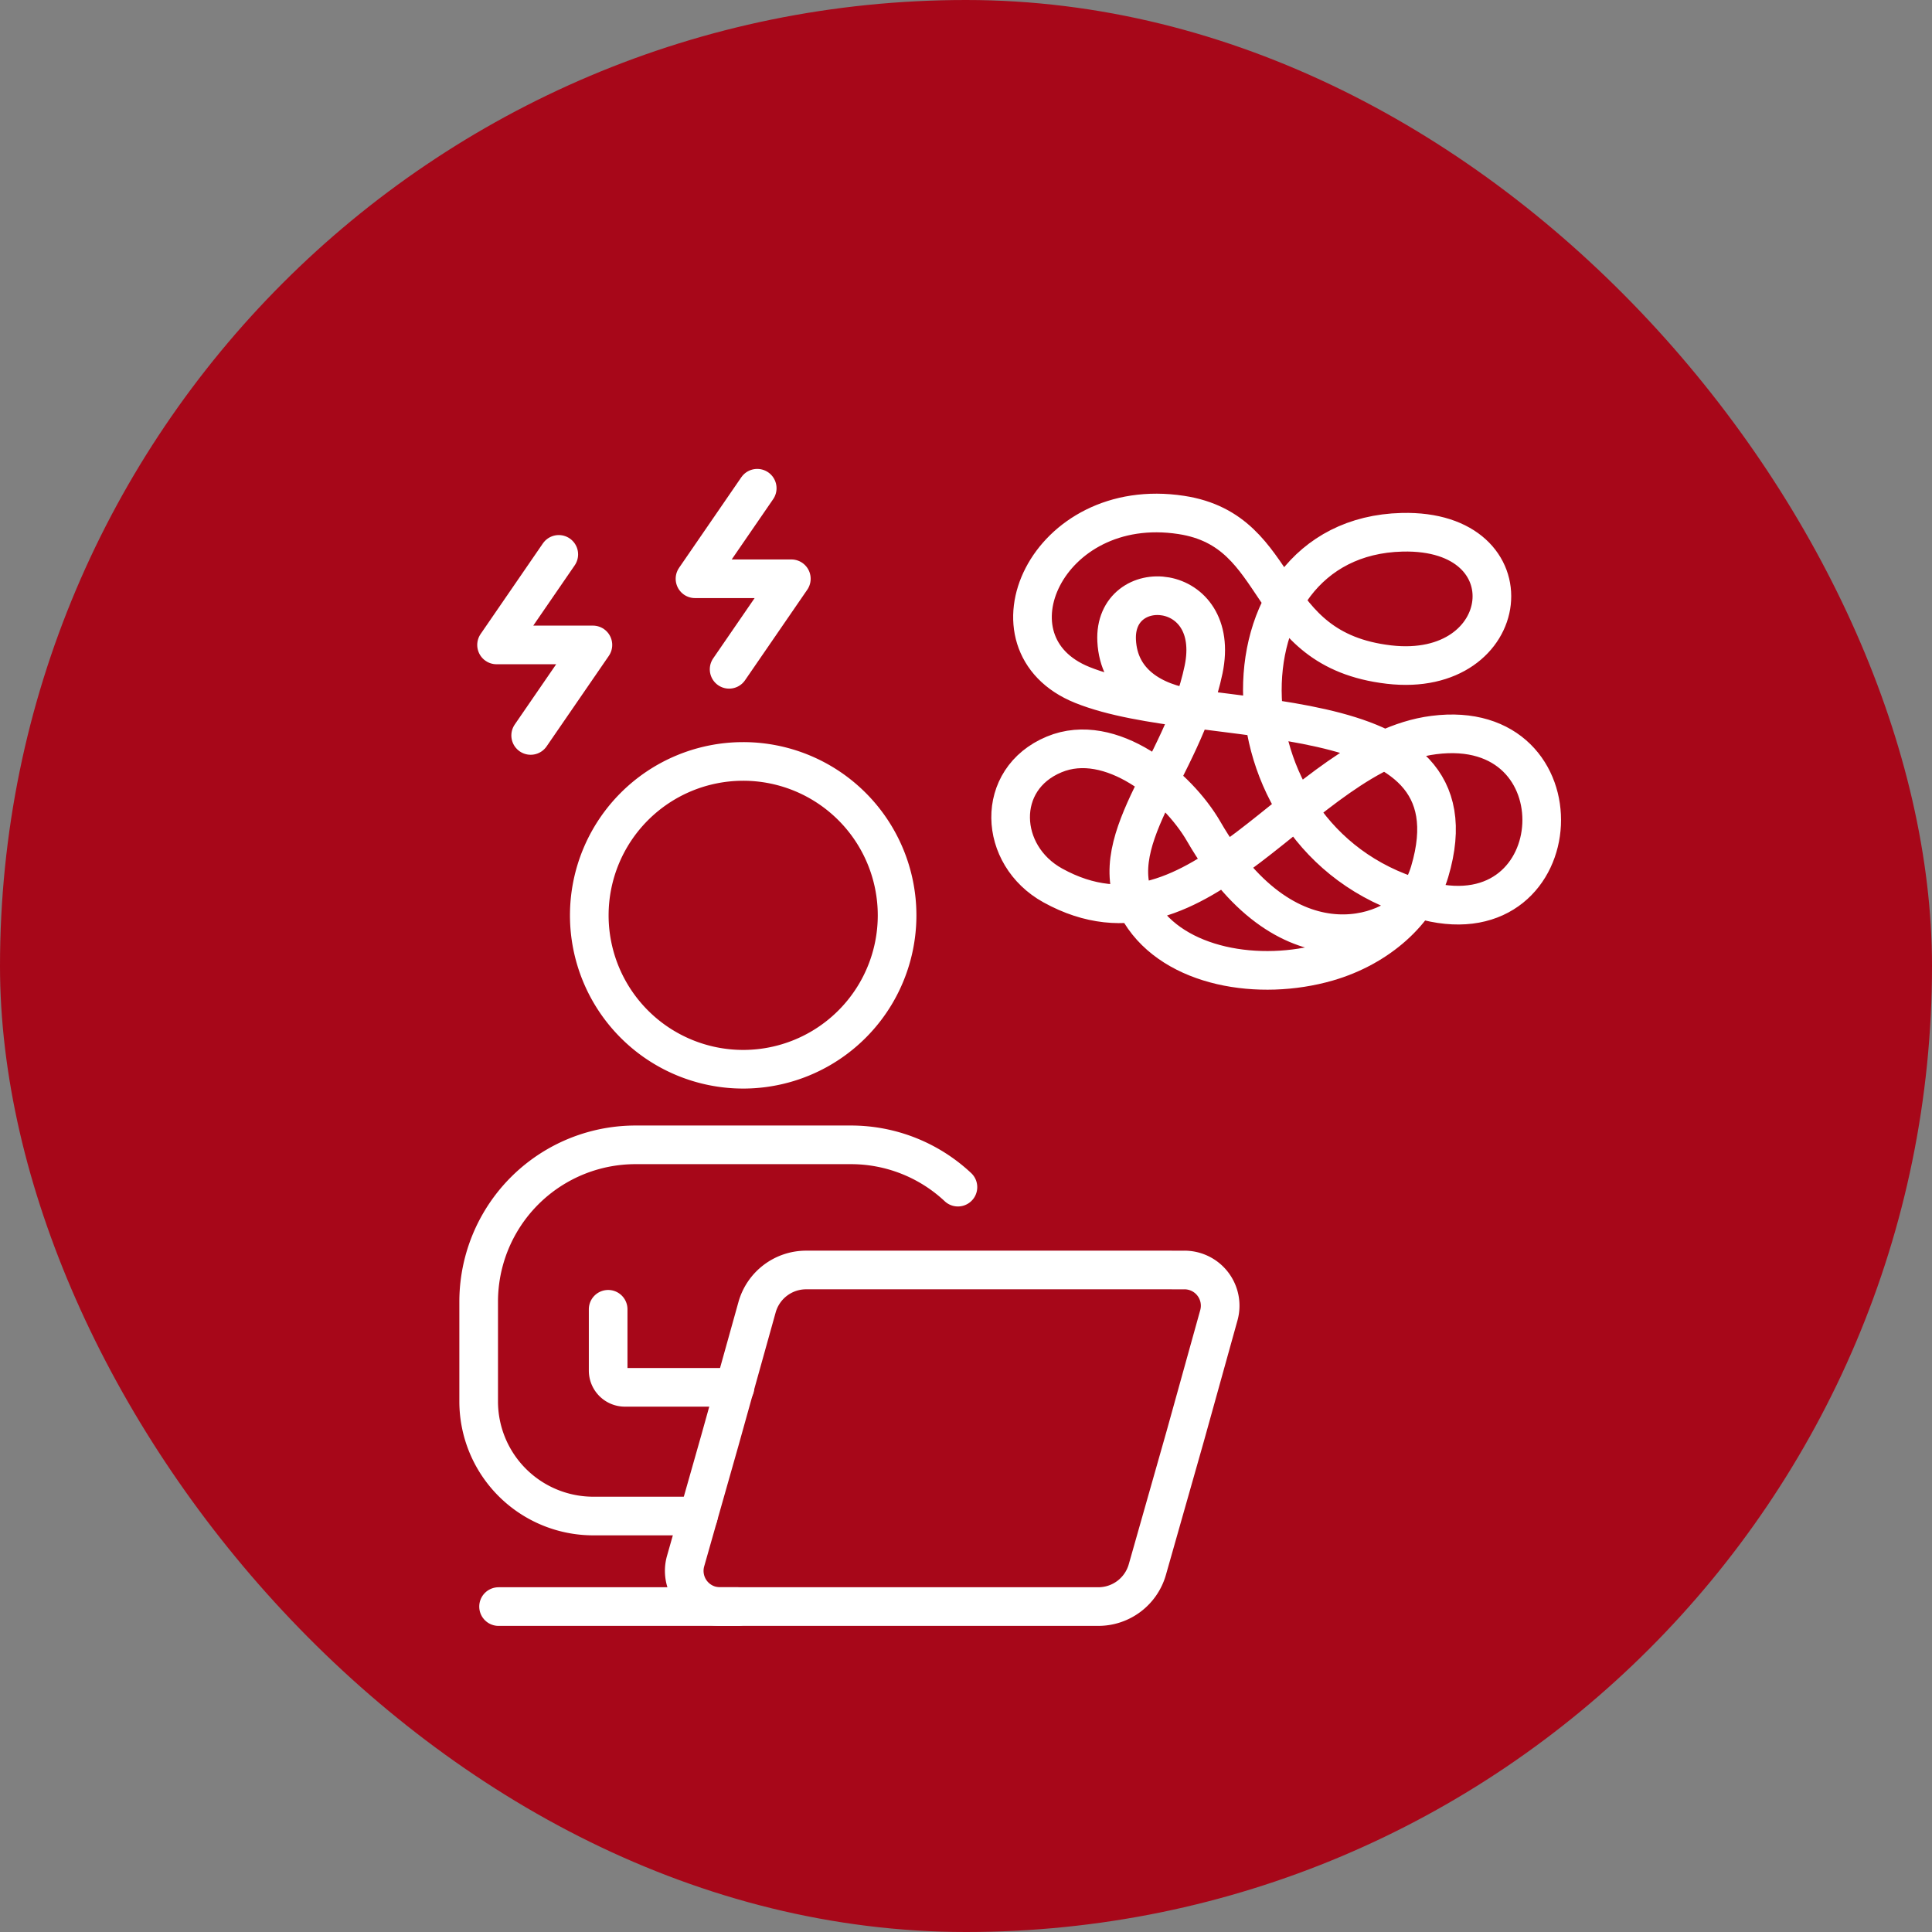
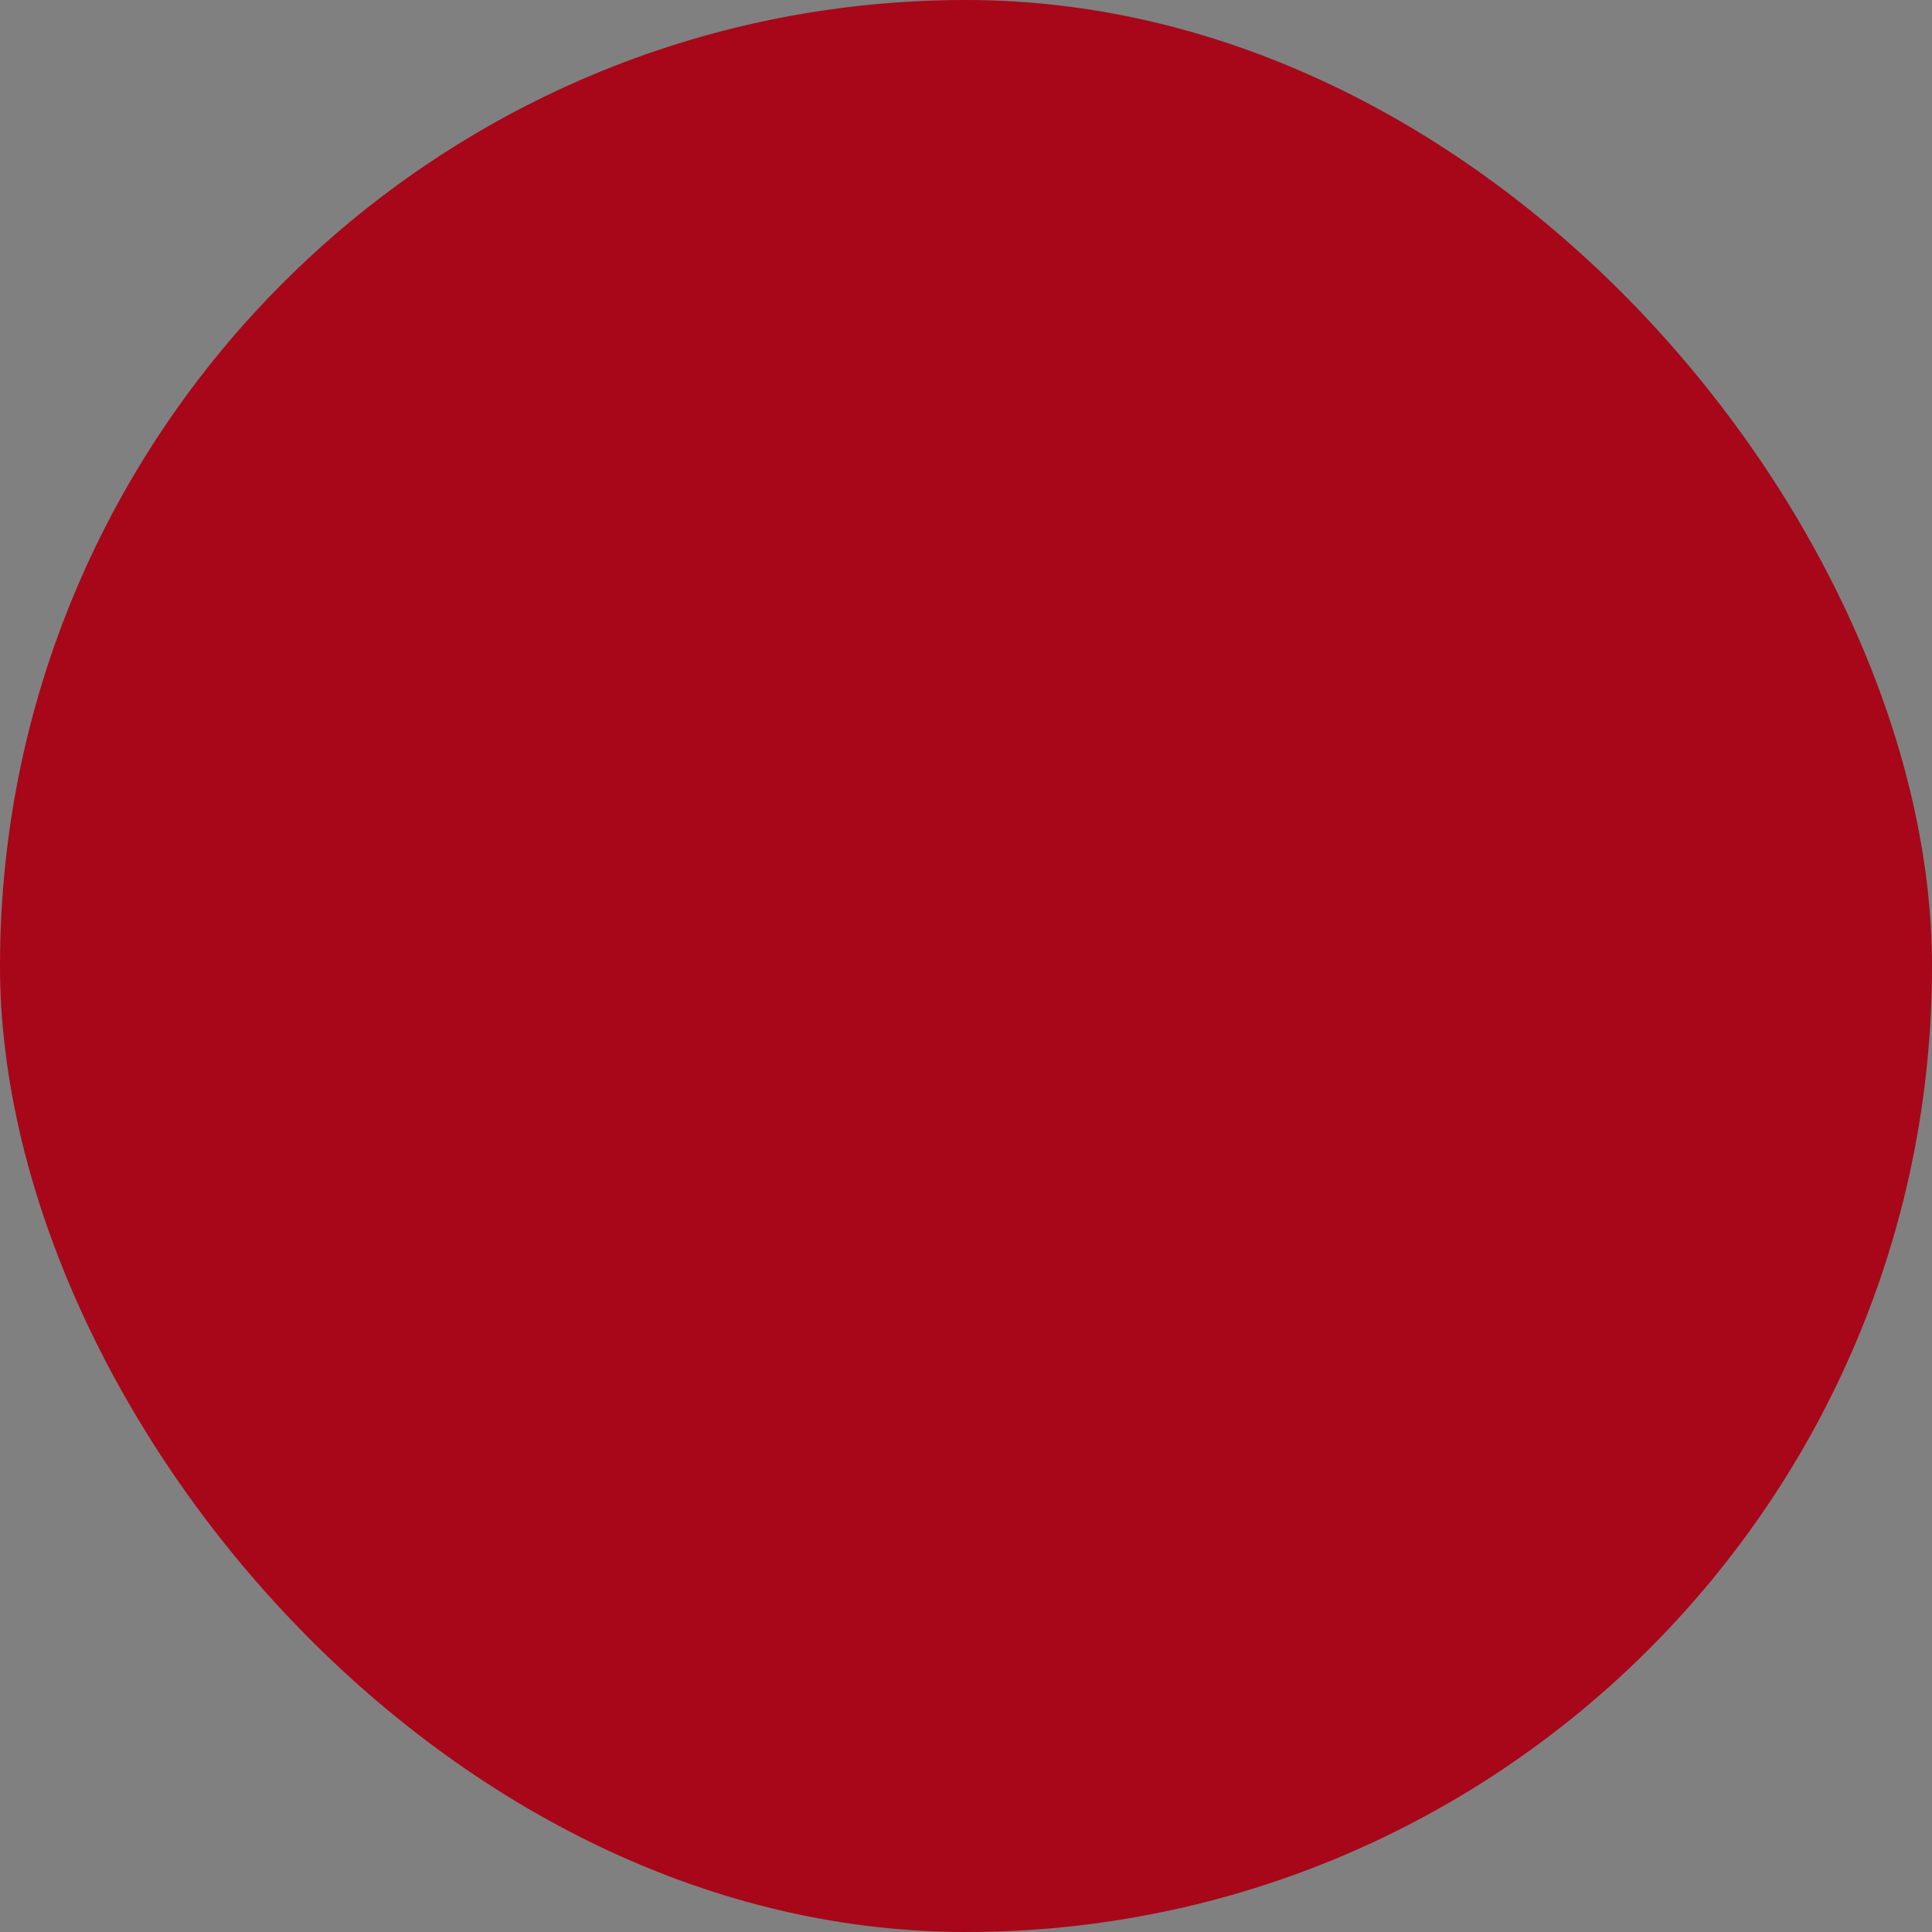
<svg xmlns="http://www.w3.org/2000/svg" width="150" height="150" viewBox="0 0 150 150">
  <rect x="0" y="0" width="150" height="150" fill="#808080" stroke="none" />
  <defs>
    <clipPath id="clip-path">
-       <rect id="長方形_264" data-name="長方形 264" width="87.252" height="91.544" fill="none" stroke="#fff" stroke-width="3" />
-     </clipPath>
+       </clipPath>
  </defs>
  <g id="intro_4" transform="translate(-230 -1476)">
    <rect id="長方形_35234" data-name="長方形 35234" width="150" height="150" rx="75" transform="translate(230 1476)" fill="#a70719" />
    <g id="グループ_4073" data-name="グループ 4073" transform="translate(264.806 1511.548)">
      <g id="グループ_240" data-name="グループ 240" clip-path="url(#clip-path)">
        <path id="パス_416" data-name="パス 416" d="M21.232,43.889a11.949,11.949,0,1,1,11.95-11.95A11.949,11.949,0,0,1,21.232,43.889Z" transform="translate(1.662 3.579)" fill="none" stroke="#fff" stroke-linecap="round" stroke-linejoin="round" stroke-width="3" />
        <path id="パス_417" data-name="パス 417" d="M25,53.477a3.957,3.957,0,0,0-3.806,2.876L18.309,66.69l-1.937,6.821-.73,2.569a2.771,2.771,0,0,0,2.666,3.529H47.686a3.956,3.956,0,0,0,3.806-2.875l1.15-4.049L54.428,66.4l2.612-9.393a2.772,2.772,0,0,0-2.667-3.529Z" transform="translate(2.782 9.576)" fill="none" stroke="#fff" stroke-linecap="round" stroke-linejoin="round" stroke-width="3" />
-         <path id="パス_418" data-name="パス 418" d="M20.372,62.124H11.826a1.3,1.3,0,0,1-1.3-1.3V56.065" transform="translate(1.885 10.04)" fill="none" stroke="#fff" stroke-linecap="round" stroke-linejoin="round" stroke-width="3" />
-         <path id="パス_419" data-name="パス 419" d="M39.209,48.521a12.142,12.142,0,0,0-8.32-3.284H14.18A12.179,12.179,0,0,0,2,57.417v7.739a8.9,8.9,0,0,0,8.9,8.9H19.06" transform="translate(0.358 8.1)" fill="none" stroke="#fff" stroke-linecap="round" stroke-linejoin="round" stroke-width="3" />
-         <line id="線_32" data-name="線 32" x1="18.592" transform="translate(3.902 89.186)" fill="none" stroke="#fff" stroke-linecap="round" stroke-linejoin="round" stroke-width="3" />
-         <path id="パス_420" data-name="パス 420" d="M21.076,2,16.244,9.029h7.481l-4.832,7.03" transform="translate(2.909 0.358)" fill="none" stroke="#fff" stroke-linecap="round" stroke-linejoin="round" stroke-width="3" />
-         <path id="パス_421" data-name="パス 421" d="M8.009,6.356l-4.832,7.03h7.481L5.826,20.414" transform="translate(0.569 1.138)" fill="none" stroke="#fff" stroke-linecap="round" stroke-linejoin="round" stroke-width="3" />
+         <path id="パス_418" data-name="パス 418" d="M20.372,62.124a1.3,1.3,0,0,1-1.3-1.3V56.065" transform="translate(1.885 10.04)" fill="none" stroke="#fff" stroke-linecap="round" stroke-linejoin="round" stroke-width="3" />
        <path id="パス_422" data-name="パス 422" d="M68.6,33.556c-1.245,2.572-9.852,6.441-16.58-5.2-2.042-3.533-7.23-7.8-11.608-5.981-4.633,1.923-4.352,7.83-.111,10.172C51.751,38.874,59.505,22.2,69.885,20.871c11.7-1.5,10.785,15.708-.5,12.9C52.722,29.629,52.569,5.492,67.423,5.128,77.555,4.879,76.151,16.535,66.4,15.4c-10-1.168-7.932-10.368-16.126-11.617-10.461-1.6-15.633,10-7.679,13.2,9.322,3.752,31.178.348,26.97,14.493-.911,3.063-3.949,5.865-7.948,7.017-5.25,1.51-11.862.453-14.506-3.836-3.281-5.321,3.288-11.094,4.9-18.877,1.435-6.924-7.007-7.446-6.751-2.236.159,3.217,2.741,4.812,5.867,5.269" transform="translate(6.63 0.649)" fill="none" stroke="#fff" stroke-linecap="round" stroke-linejoin="round" stroke-width="3" />
      </g>
    </g>
  </g>
</svg>